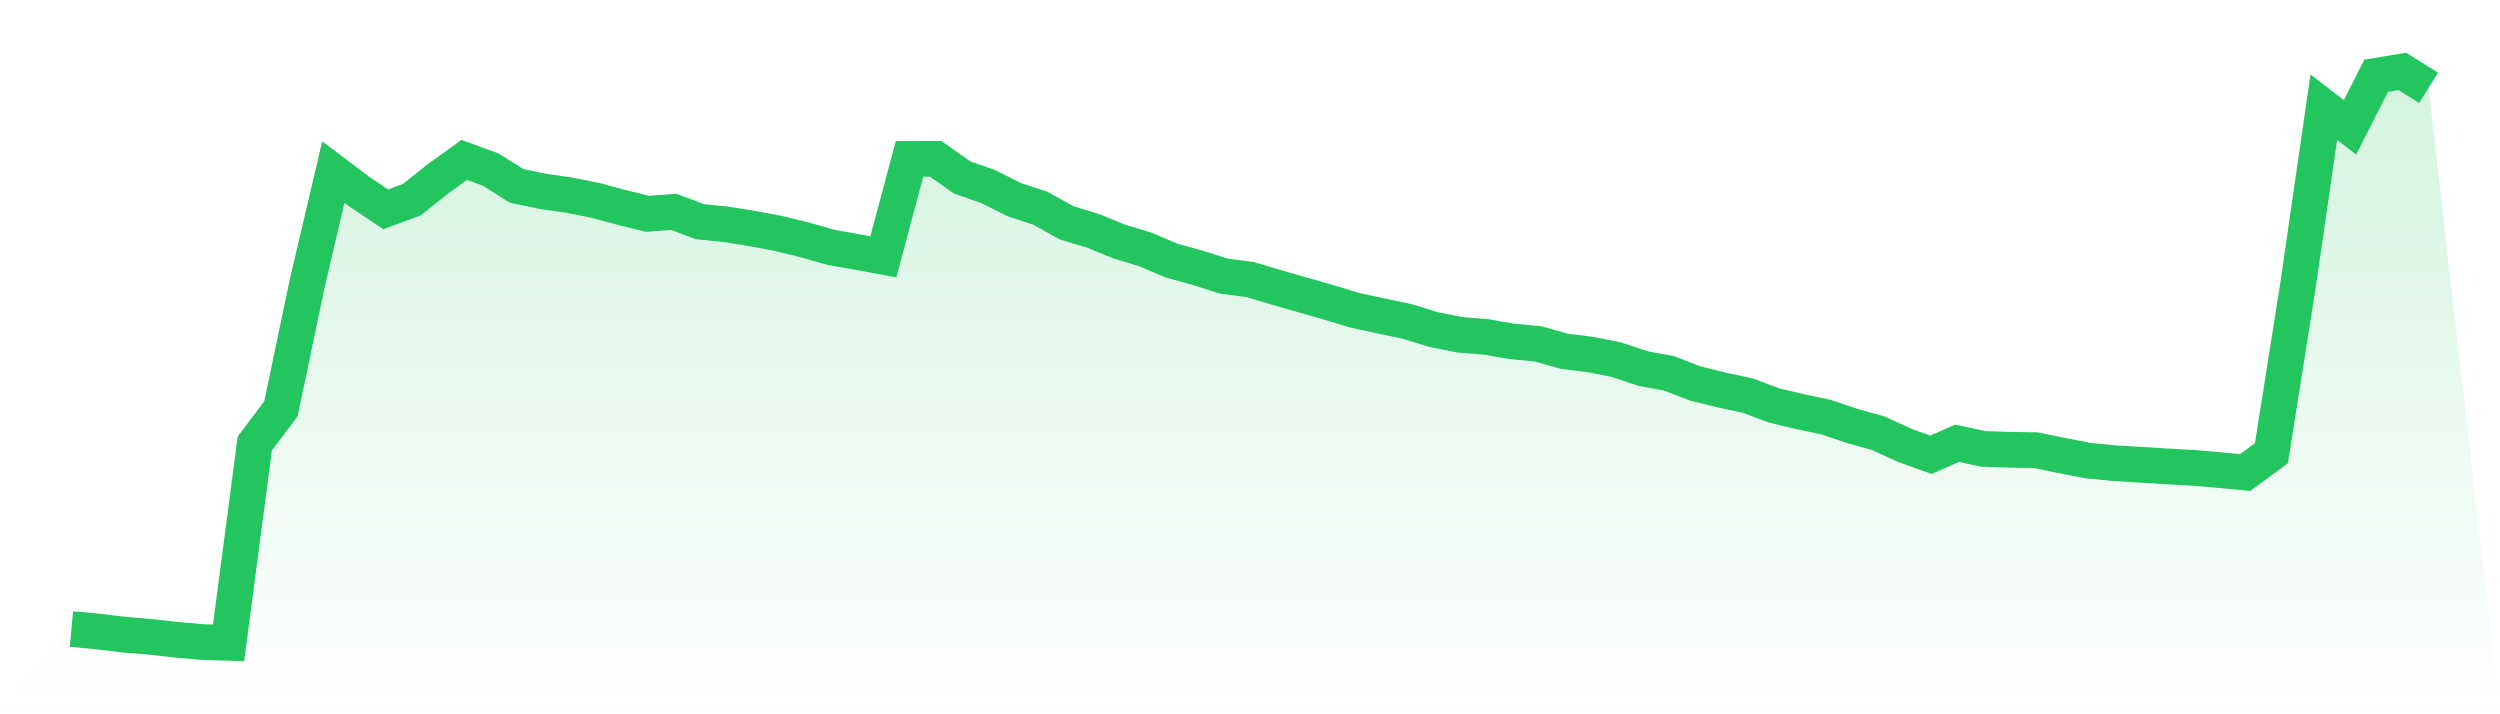
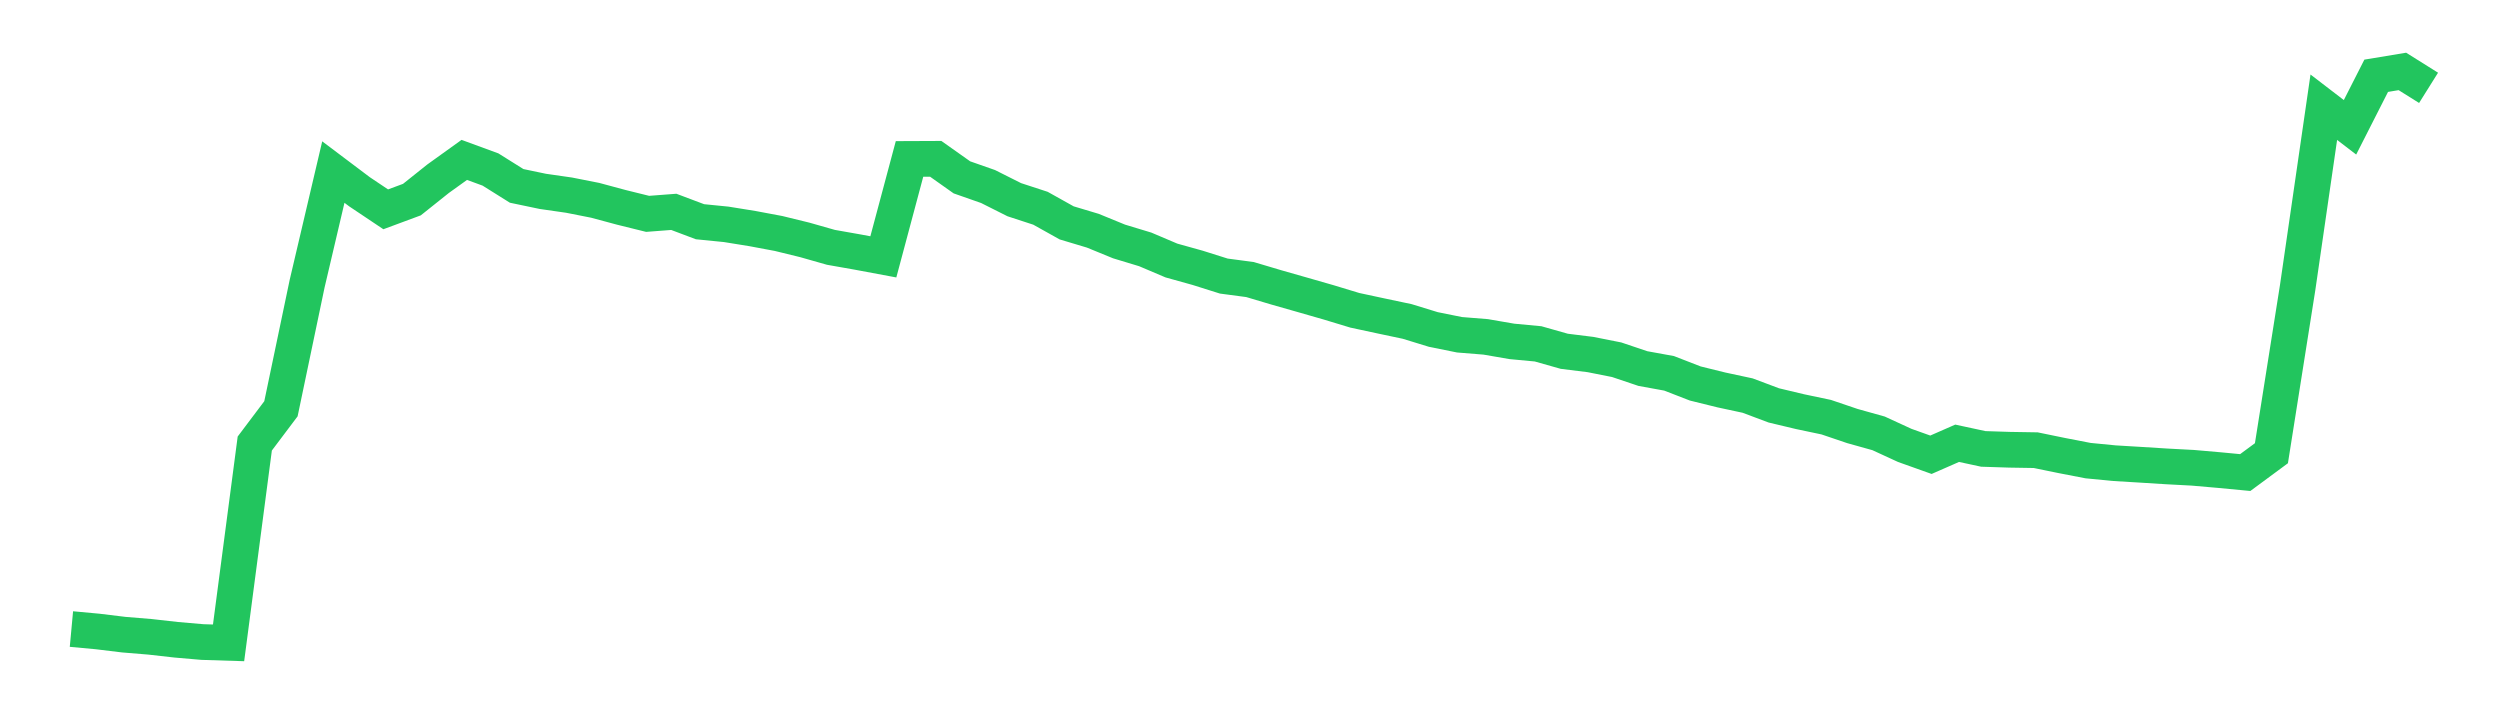
<svg xmlns="http://www.w3.org/2000/svg" viewBox="0 0 140 40">
  <defs>
    <linearGradient id="gradient" x1="0" x2="0" y1="0" y2="1">
      <stop offset="0%" stop-color="#22c55e" stop-opacity="0.2" />
      <stop offset="100%" stop-color="#22c55e" stop-opacity="0" />
    </linearGradient>
  </defs>
-   <path d="M4,35.227 L4,35.227 L5.467,35.363 L6.933,35.541 L8.4,35.662 L9.867,35.827 L11.333,35.954 L12.8,36 L14.267,24.838 L15.733,22.891 L17.2,15.882 L18.667,9.636 L20.133,10.74 L21.6,11.722 L23.067,11.178 L24.533,10.008 L26,8.954 L27.467,9.492 L28.933,10.41 L30.4,10.717 L31.867,10.928 L33.333,11.218 L34.8,11.613 L36.267,11.976 L37.733,11.864 L39.2,12.417 L40.667,12.563 L42.133,12.8 L43.6,13.075 L45.067,13.434 L46.533,13.851 L48,14.11 L49.467,14.384 L50.933,8.9 L52.4,8.894 L53.867,9.932 L55.333,10.446 L56.8,11.183 L58.267,11.662 L59.733,12.481 L61.2,12.921 L62.667,13.522 L64.133,13.966 L65.6,14.589 L67.067,14.998 L68.533,15.46 L70,15.655 L71.467,16.092 L72.933,16.51 L74.4,16.931 L75.867,17.376 L77.333,17.691 L78.8,18.001 L80.267,18.451 L81.733,18.747 L83.2,18.865 L84.667,19.118 L86.133,19.256 L87.6,19.672 L89.067,19.854 L90.533,20.145 L92,20.639 L93.467,20.906 L94.933,21.475 L96.4,21.837 L97.867,22.152 L99.333,22.702 L100.8,23.052 L102.267,23.361 L103.733,23.858 L105.2,24.268 L106.667,24.943 L108.133,25.466 L109.6,24.823 L111.067,25.139 L112.533,25.186 L114,25.21 L115.467,25.511 L116.933,25.795 L118.4,25.938 L119.867,26.026 L121.333,26.118 L122.8,26.196 L124.267,26.324 L125.733,26.463 L127.2,25.38 L128.667,16.113 L130.133,6.004 L131.6,7.129 L133.067,4.243 L134.533,4 L136,4.919 L140,40 L0,40 z" fill="url(#gradient)" />
  <path d="M4,35.227 L4,35.227 L5.467,35.363 L6.933,35.541 L8.4,35.662 L9.867,35.827 L11.333,35.954 L12.8,36 L14.267,24.838 L15.733,22.891 L17.2,15.882 L18.667,9.636 L20.133,10.74 L21.6,11.722 L23.067,11.178 L24.533,10.008 L26,8.954 L27.467,9.492 L28.933,10.41 L30.4,10.717 L31.867,10.928 L33.333,11.218 L34.8,11.613 L36.267,11.976 L37.733,11.864 L39.2,12.417 L40.667,12.563 L42.133,12.8 L43.6,13.075 L45.067,13.434 L46.533,13.851 L48,14.11 L49.467,14.384 L50.933,8.9 L52.4,8.894 L53.867,9.932 L55.333,10.446 L56.8,11.183 L58.267,11.662 L59.733,12.481 L61.2,12.921 L62.667,13.522 L64.133,13.966 L65.6,14.589 L67.067,14.998 L68.533,15.46 L70,15.655 L71.467,16.092 L72.933,16.51 L74.4,16.931 L75.867,17.376 L77.333,17.691 L78.8,18.001 L80.267,18.451 L81.733,18.747 L83.2,18.865 L84.667,19.118 L86.133,19.256 L87.6,19.672 L89.067,19.854 L90.533,20.145 L92,20.639 L93.467,20.906 L94.933,21.475 L96.4,21.837 L97.867,22.152 L99.333,22.702 L100.8,23.052 L102.267,23.361 L103.733,23.858 L105.2,24.268 L106.667,24.943 L108.133,25.466 L109.6,24.823 L111.067,25.139 L112.533,25.186 L114,25.21 L115.467,25.511 L116.933,25.795 L118.4,25.938 L119.867,26.026 L121.333,26.118 L122.8,26.196 L124.267,26.324 L125.733,26.463 L127.2,25.38 L128.667,16.113 L130.133,6.004 L131.6,7.129 L133.067,4.243 L134.533,4 L136,4.919" fill="none" stroke="#22c55e" stroke-width="2" />
</svg>